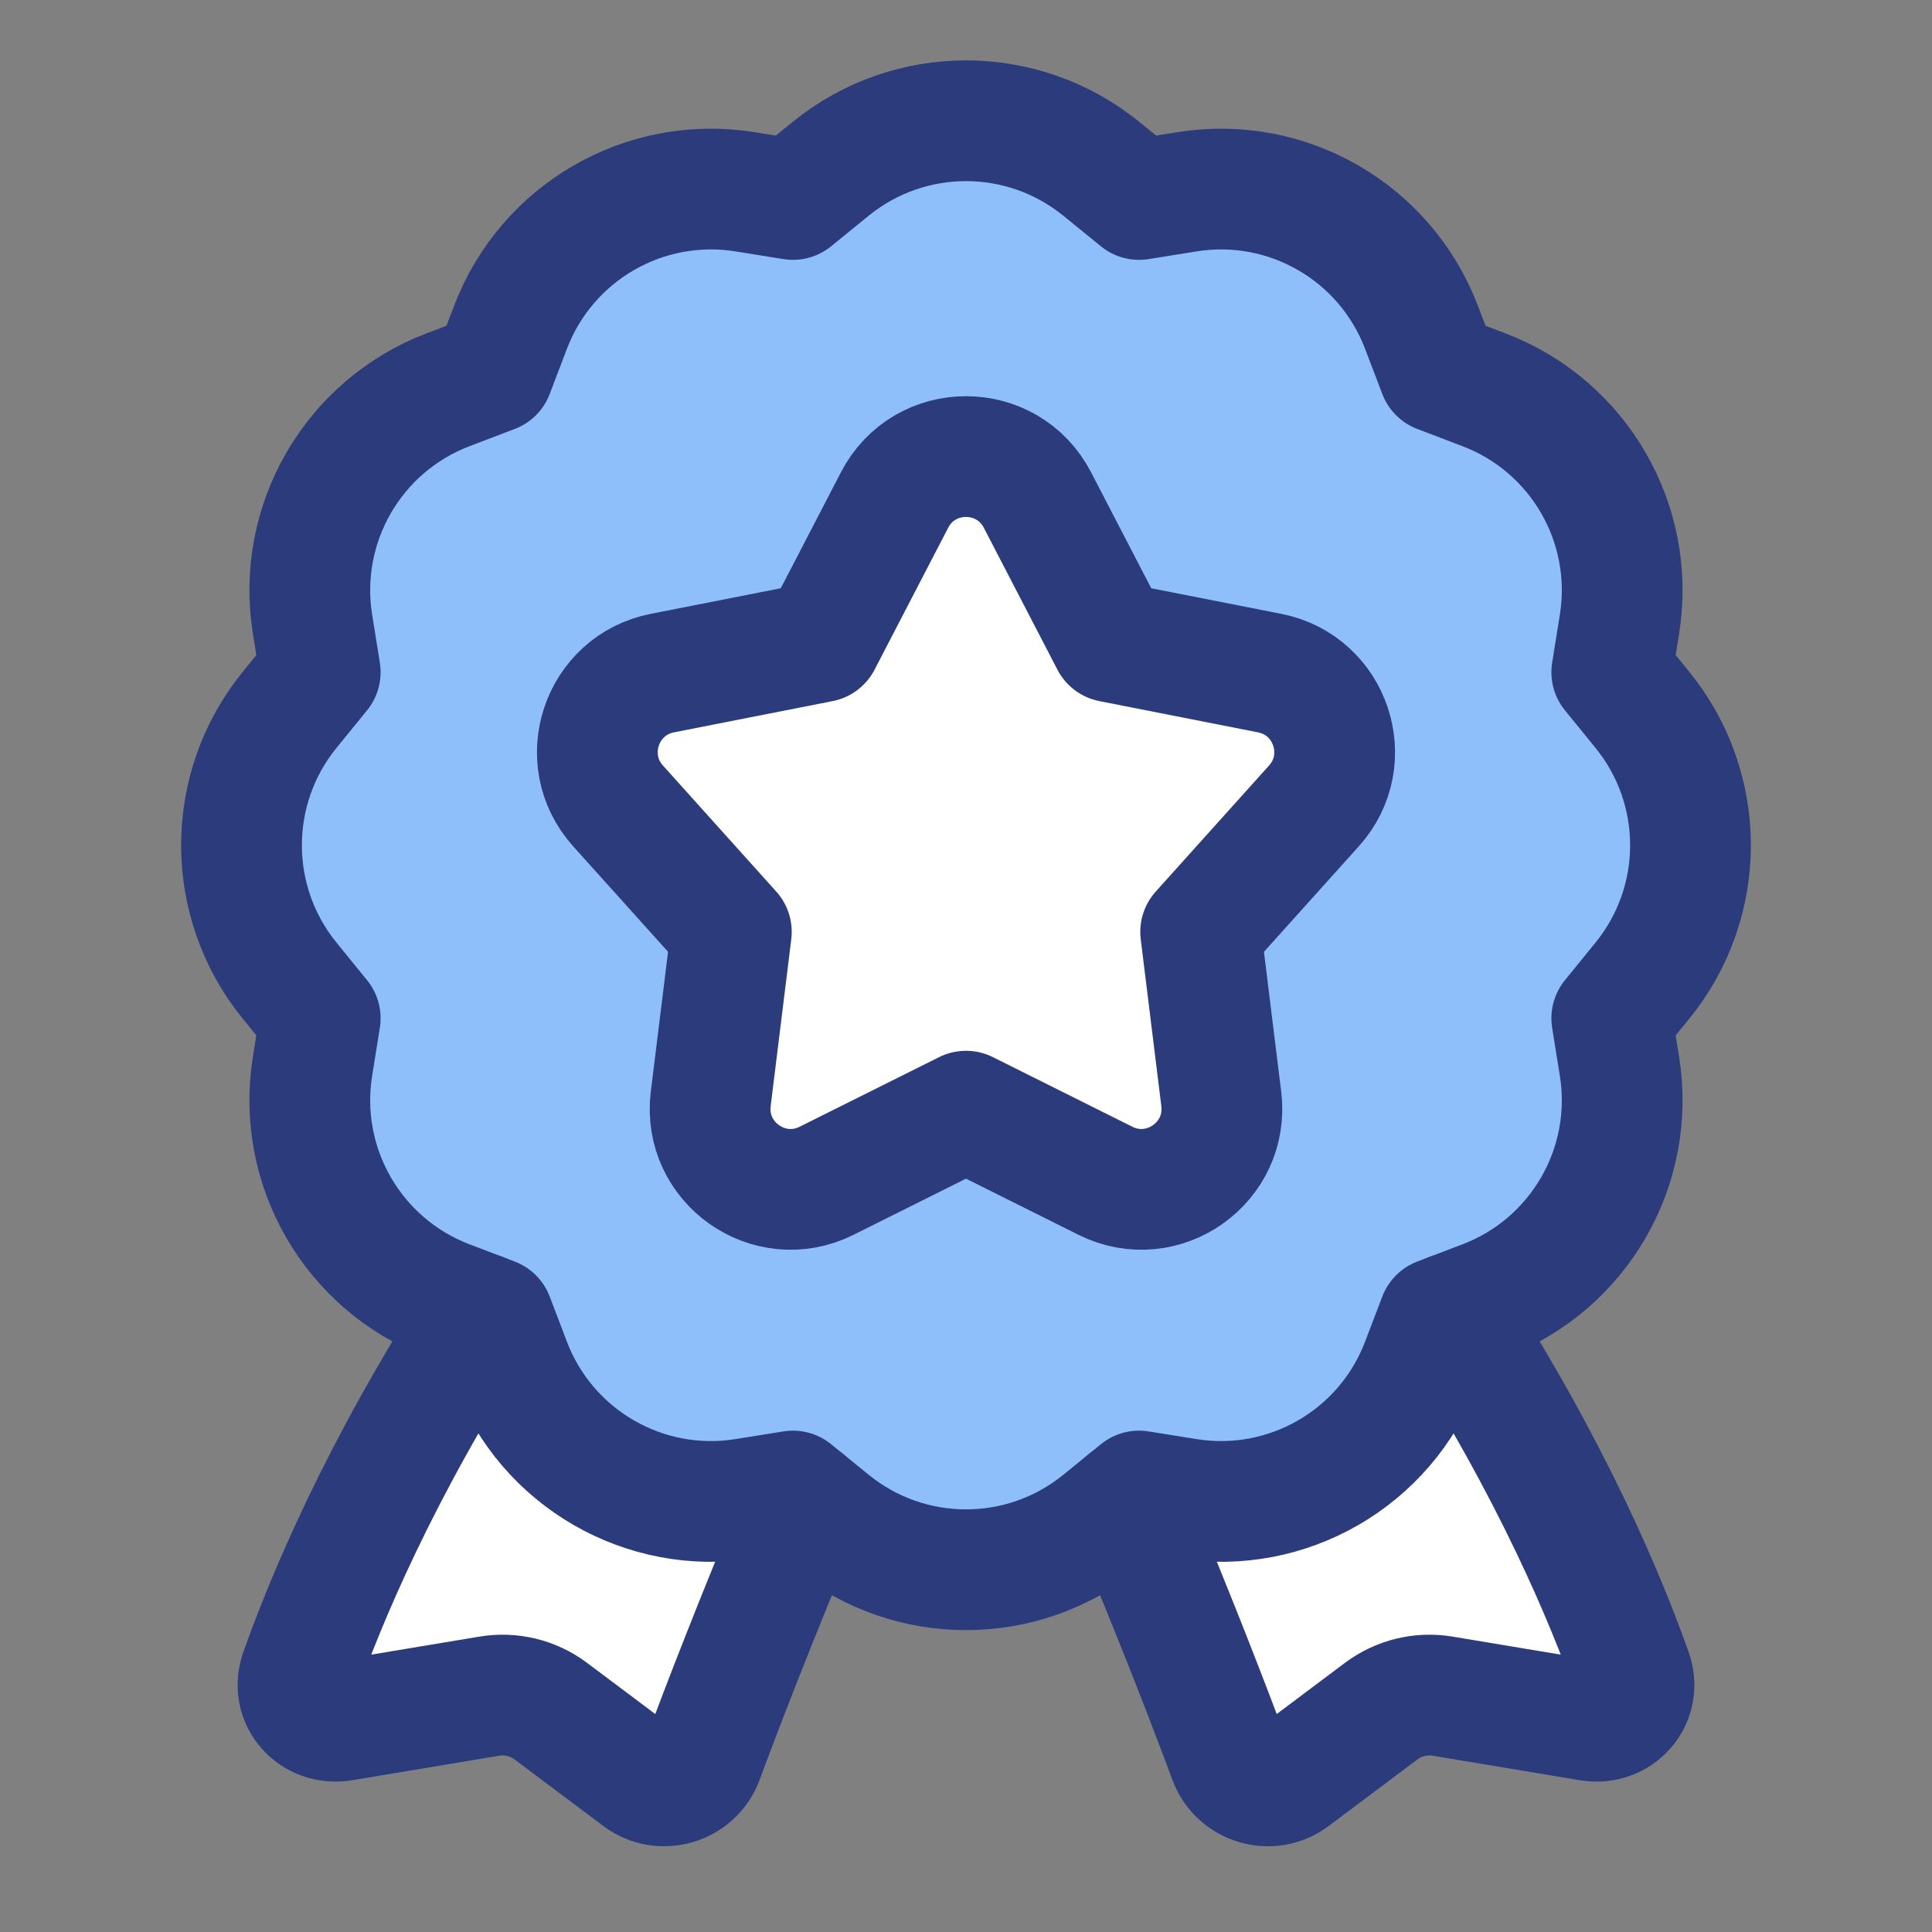
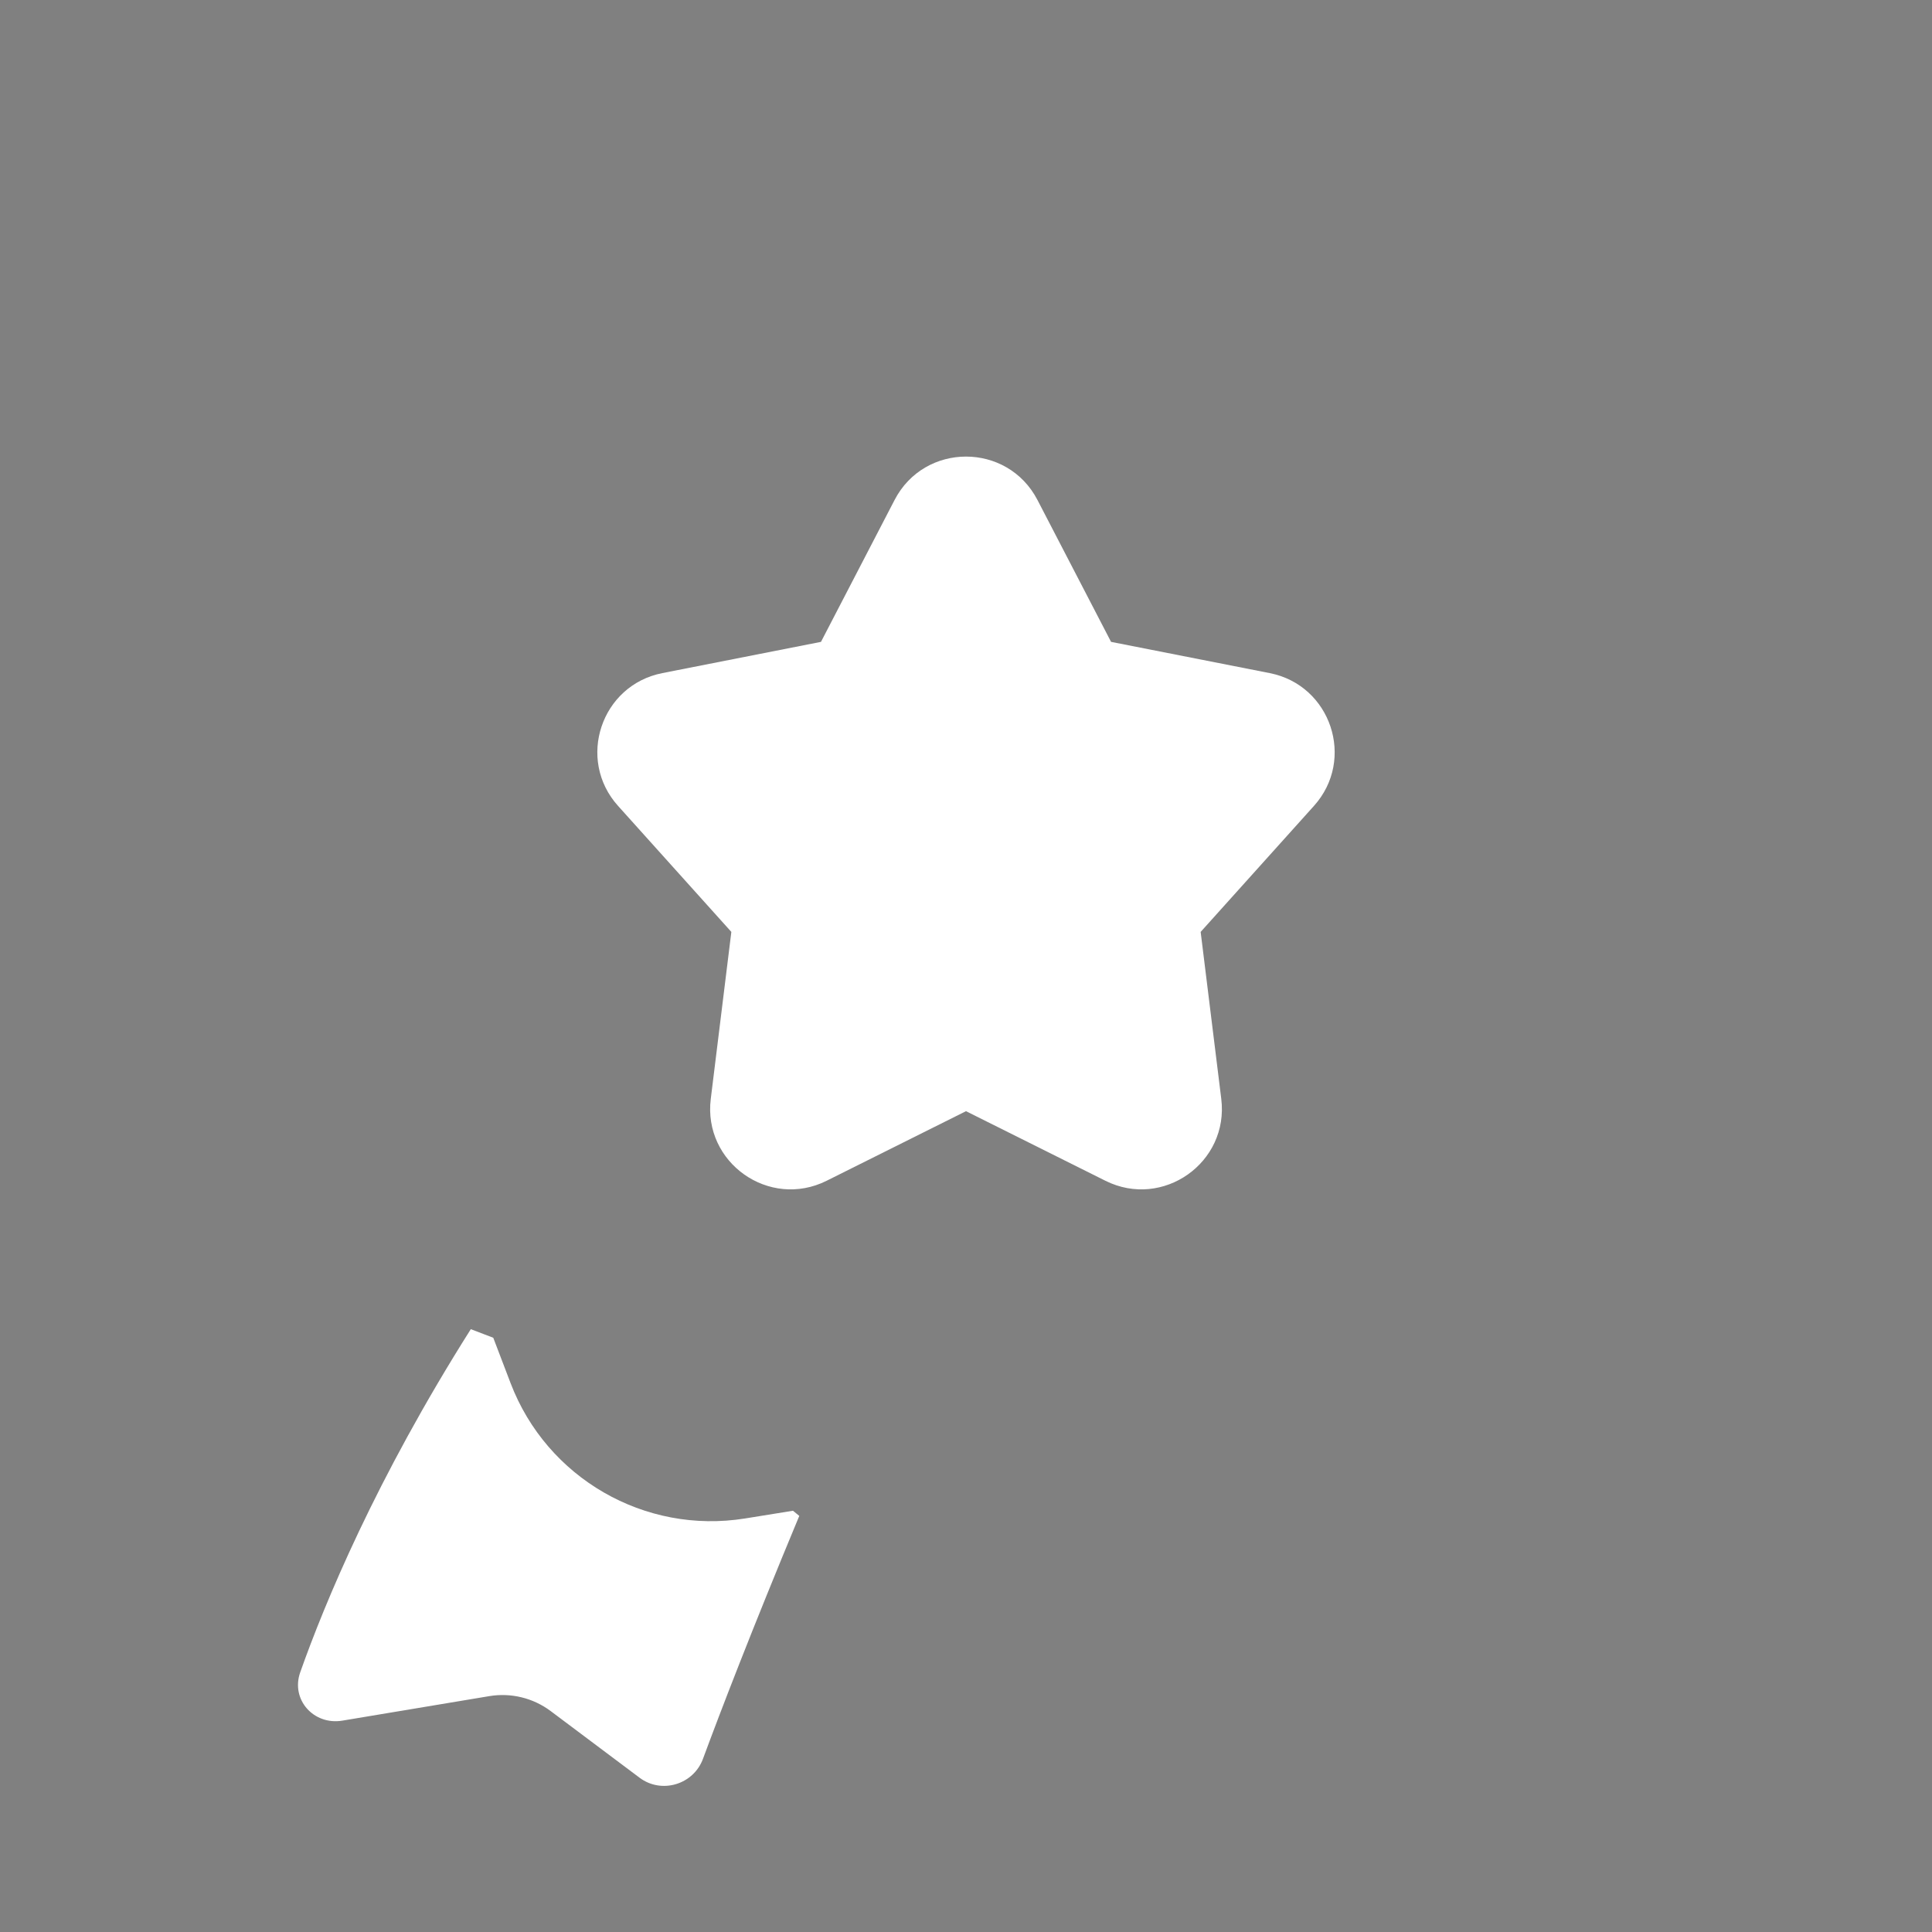
<svg xmlns="http://www.w3.org/2000/svg" fill="none" viewBox="0 0 48 48" stroke-width="3">
  <rect x="0" y="0" width="48" height="48" fill="#808080" stroke="none" />
  <path fill="#ffffff" d="M11.697 33.023C9.337 36.754 8.063 39.839 7.459 41.548C7.219 42.227 7.794 42.867 8.504 42.749L12.156 42.14C12.695 42.05 13.247 42.185 13.684 42.513L15.89 44.167C16.436 44.577 17.229 44.338 17.465 43.698C17.902 42.517 18.668 40.52 19.858 37.662L19.701 37.534L18.51 37.726C16.017 38.126 13.585 36.722 12.685 34.363L12.255 33.236L11.697 33.023Z" />
-   <path fill="#ffffff" d="M28.142 37.662C29.332 40.52 30.098 42.517 30.534 43.698C30.771 44.338 31.564 44.577 32.11 44.167L34.315 42.513C34.752 42.185 35.305 42.05 35.844 42.14L39.495 42.749C40.206 42.867 40.781 42.227 40.541 41.548C39.937 39.839 38.663 36.754 36.303 33.023L35.745 33.236L35.315 34.363C34.415 36.722 31.983 38.126 29.49 37.726L28.299 37.534L28.142 37.662Z" />
-   <path fill="#8fbffa" d="M20.637 4.195C22.596 2.602 25.404 2.602 27.363 4.195L28.299 4.956L29.49 4.765C31.983 4.364 34.415 5.769 35.315 8.128L35.745 9.255L36.872 9.685C39.231 10.585 40.636 13.017 40.235 15.51L40.044 16.701L40.805 17.637C42.398 19.596 42.398 22.404 40.805 24.363L40.044 25.299L40.235 26.49C40.636 28.983 39.231 31.415 36.872 32.315L35.745 32.745L35.315 33.872C34.415 36.231 31.983 37.636 29.49 37.235L28.299 37.044L27.363 37.805C25.404 39.398 22.596 39.398 20.637 37.805L19.701 37.044L18.51 37.235C16.017 37.636 13.585 36.231 12.685 33.872L12.255 32.745L11.128 32.315C8.769 31.415 7.364 28.983 7.765 26.49L7.956 25.299L7.195 24.363C5.602 22.404 5.602 19.596 7.195 17.637L7.956 16.701L7.765 15.51C7.364 13.017 8.769 10.585 11.128 9.685L12.255 9.255L12.685 8.128C13.585 5.769 16.017 4.364 18.51 4.765L19.701 4.956L20.637 4.195Z" />
  <path fill="#ffffff" d="M22.225 12.423C22.971 10.984 25.029 10.984 25.776 12.423L27.604 15.947L31.545 16.723C33.068 17.023 33.683 18.868 32.645 20.022L29.83 23.153L30.342 27.301C30.538 28.884 28.892 30.048 27.464 29.336L24 27.607L20.537 29.336C19.109 30.048 17.463 28.884 17.659 27.301L18.17 23.153L15.355 20.022C14.317 18.868 14.933 17.023 16.456 16.723L20.397 15.947L22.225 12.423Z" />
-   <path stroke="#2b3b7c" stroke-linecap="round" stroke-linejoin="round" d="M20.637 4.195C22.596 2.602 25.404 2.602 27.363 4.195L28.299 4.956L29.49 4.765C31.983 4.364 34.415 5.769 35.315 8.128L35.745 9.255L36.872 9.685C39.231 10.585 40.636 13.017 40.235 15.51L40.044 16.701L40.805 17.637C42.398 19.596 42.398 22.404 40.805 24.363L40.044 25.299L40.235 26.49C40.636 28.983 39.231 31.415 36.872 32.315L35.745 32.745L35.315 33.872C34.415 36.231 31.983 37.636 29.49 37.235L28.299 37.044L27.363 37.805C25.404 39.398 22.596 39.398 20.637 37.805L19.701 37.044L18.51 37.235C16.017 37.636 13.585 36.231 12.685 33.872L12.255 32.745L11.128 32.315C8.769 31.415 7.364 28.983 7.765 26.49L7.956 25.299L7.195 24.363C5.602 22.404 5.602 19.596 7.195 17.637L7.956 16.701L7.765 15.51C7.364 13.017 8.769 10.585 11.128 9.685L12.255 9.255L12.685 8.128C13.585 5.769 16.017 4.364 18.51 4.765L19.701 4.956L20.637 4.195Z" />
-   <path stroke="#2b3b7c" stroke-linecap="round" stroke-linejoin="round" d="M11.949 32.628C9.427 36.536 8.084 39.779 7.459 41.549C7.219 42.228 7.794 42.868 8.504 42.749L12.156 42.141C12.695 42.051 13.247 42.185 13.685 42.513L15.89 44.167C16.436 44.577 17.229 44.339 17.466 43.698C17.921 42.467 18.734 40.351 20.011 37.295M27.989 37.295C29.266 40.351 30.079 42.467 30.534 43.698C30.771 44.339 31.564 44.577 32.11 44.167L34.315 42.513C34.753 42.185 35.305 42.051 35.844 42.141L39.495 42.749C40.206 42.868 40.781 42.228 40.541 41.549C39.916 39.779 38.573 36.536 36.051 32.628" />
-   <path stroke="#2b3b7c" stroke-linecap="round" stroke-linejoin="round" d="M22.225 12.423C22.971 10.984 25.029 10.984 25.775 12.423L27.603 15.947L31.544 16.723C33.067 17.023 33.683 18.868 32.645 20.022L29.83 23.153L30.342 27.301C30.537 28.884 28.891 30.048 27.464 29.336L24 27.607L20.536 29.336C19.109 30.048 17.463 28.884 17.658 27.301L18.17 23.153L15.355 20.022C14.317 18.868 14.933 17.023 16.456 16.723L20.397 15.947L22.225 12.423Z" />
</svg>